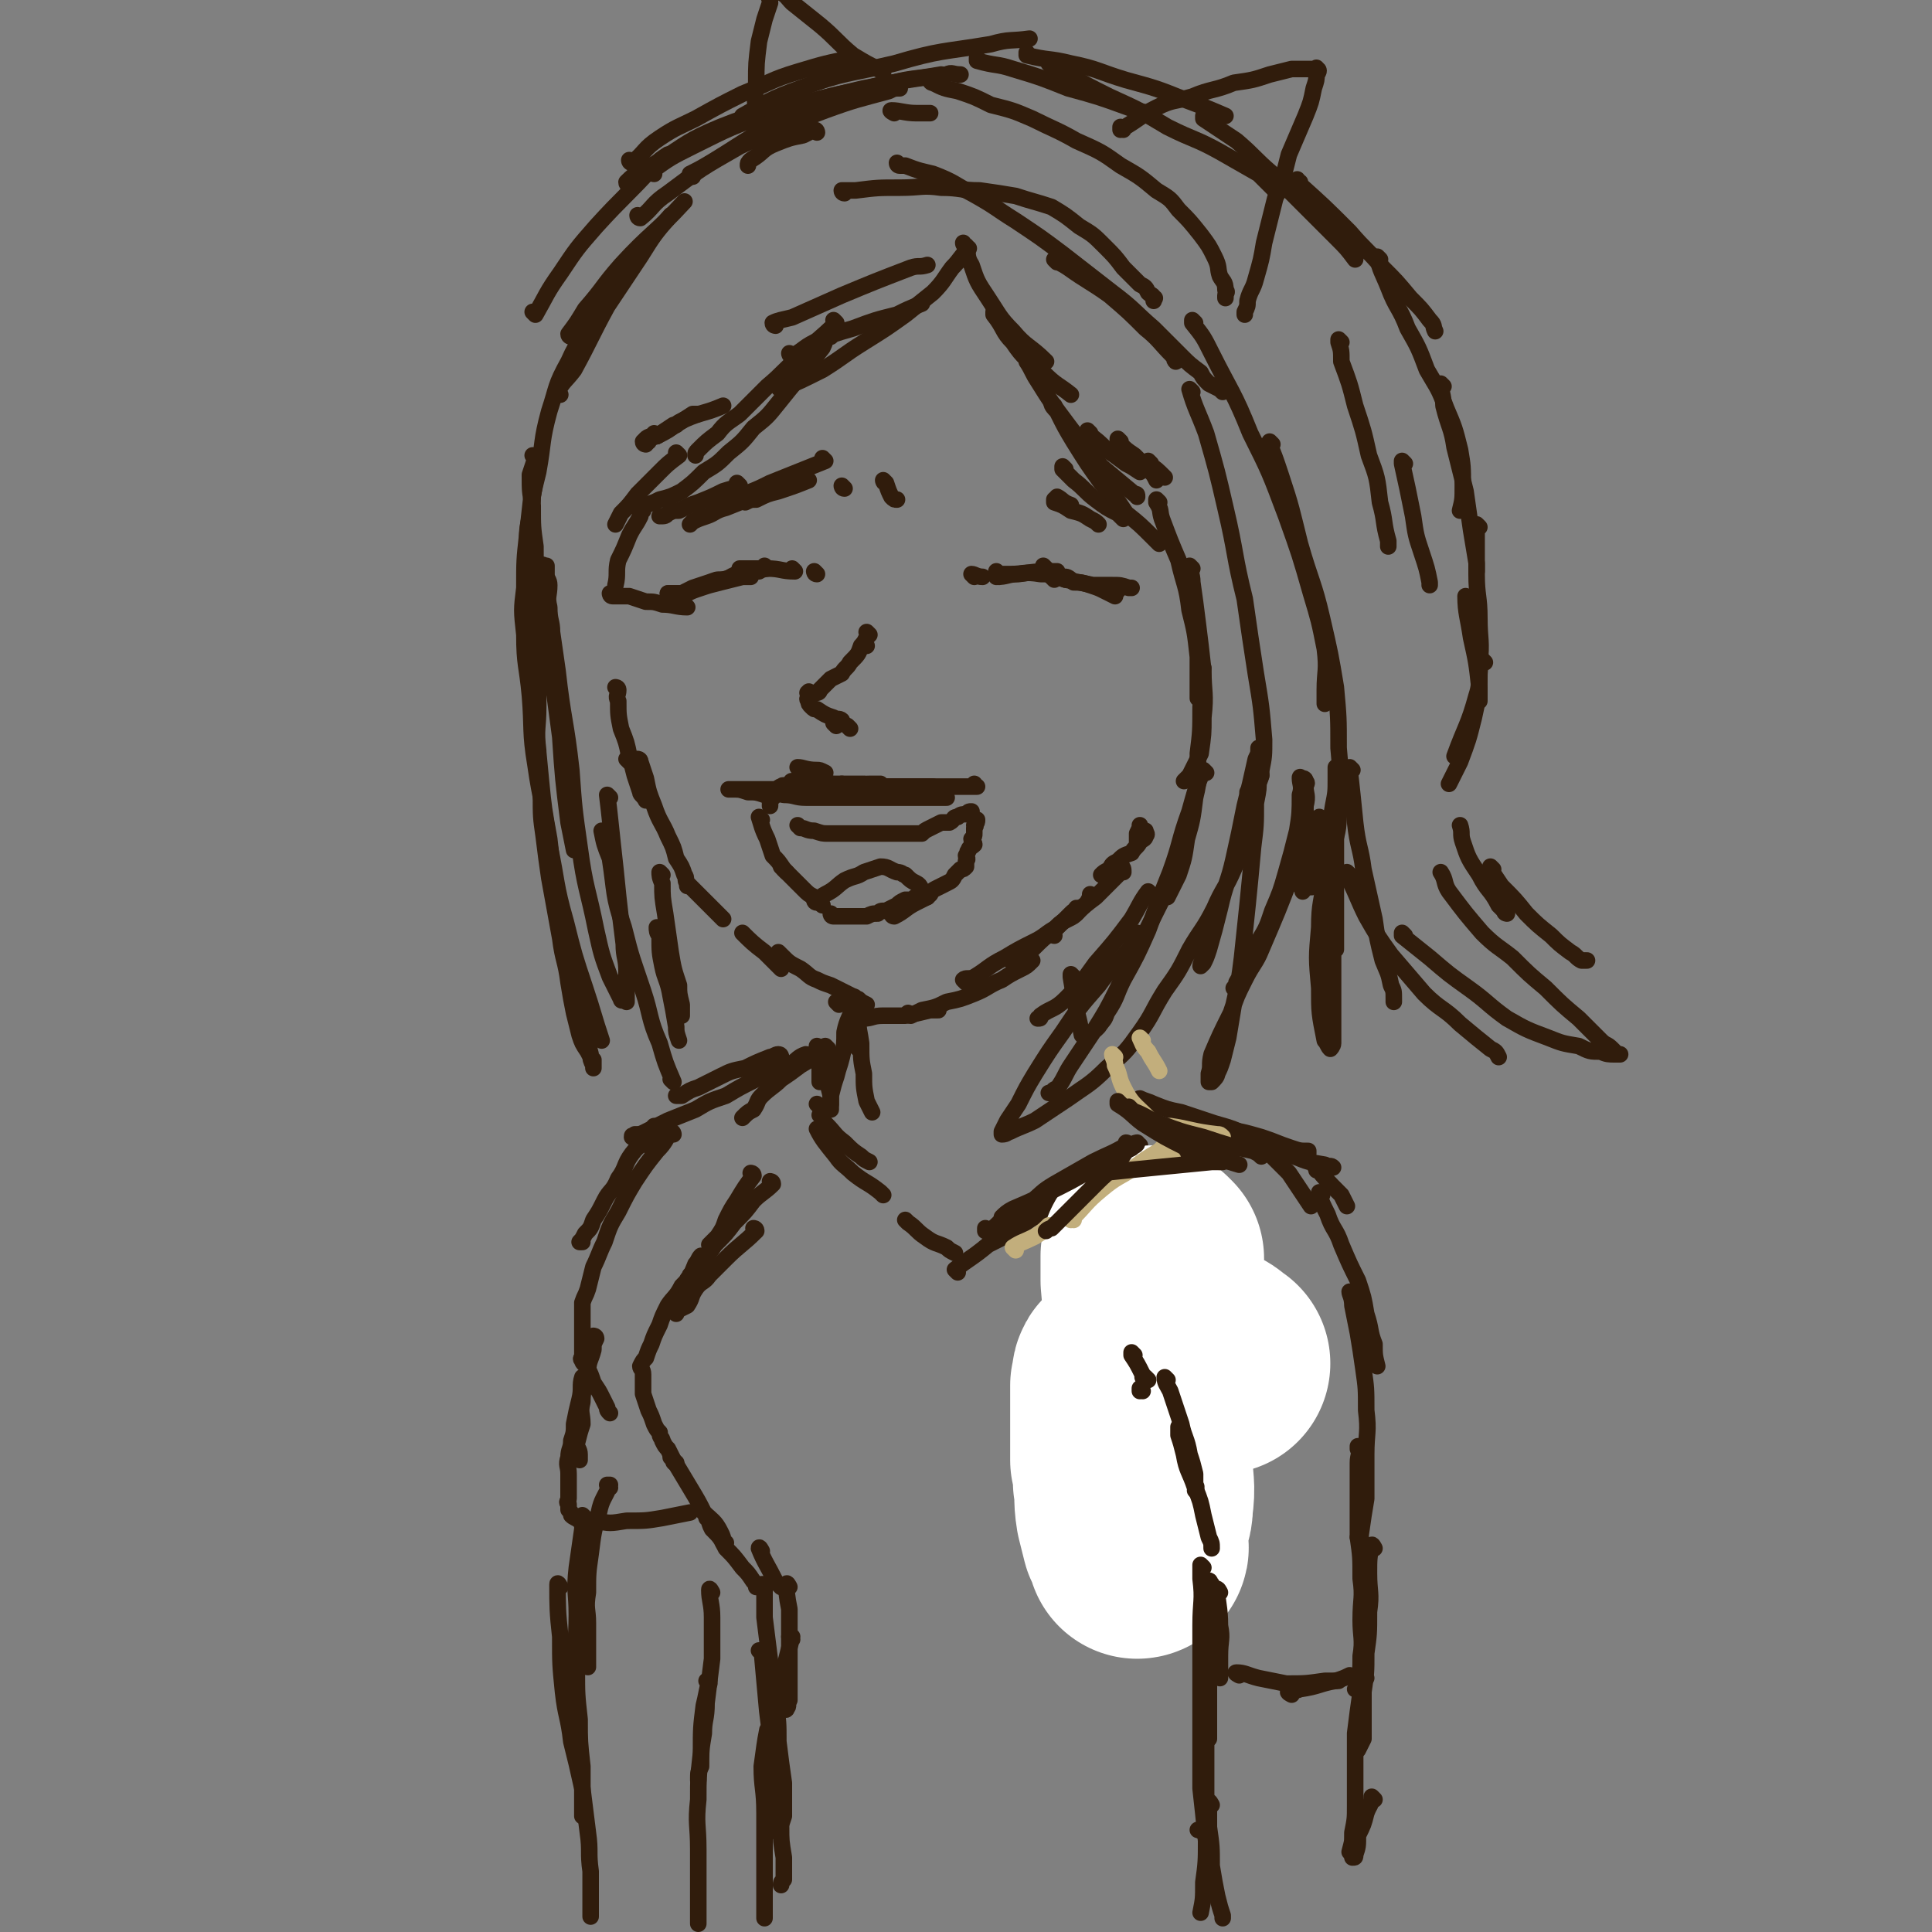
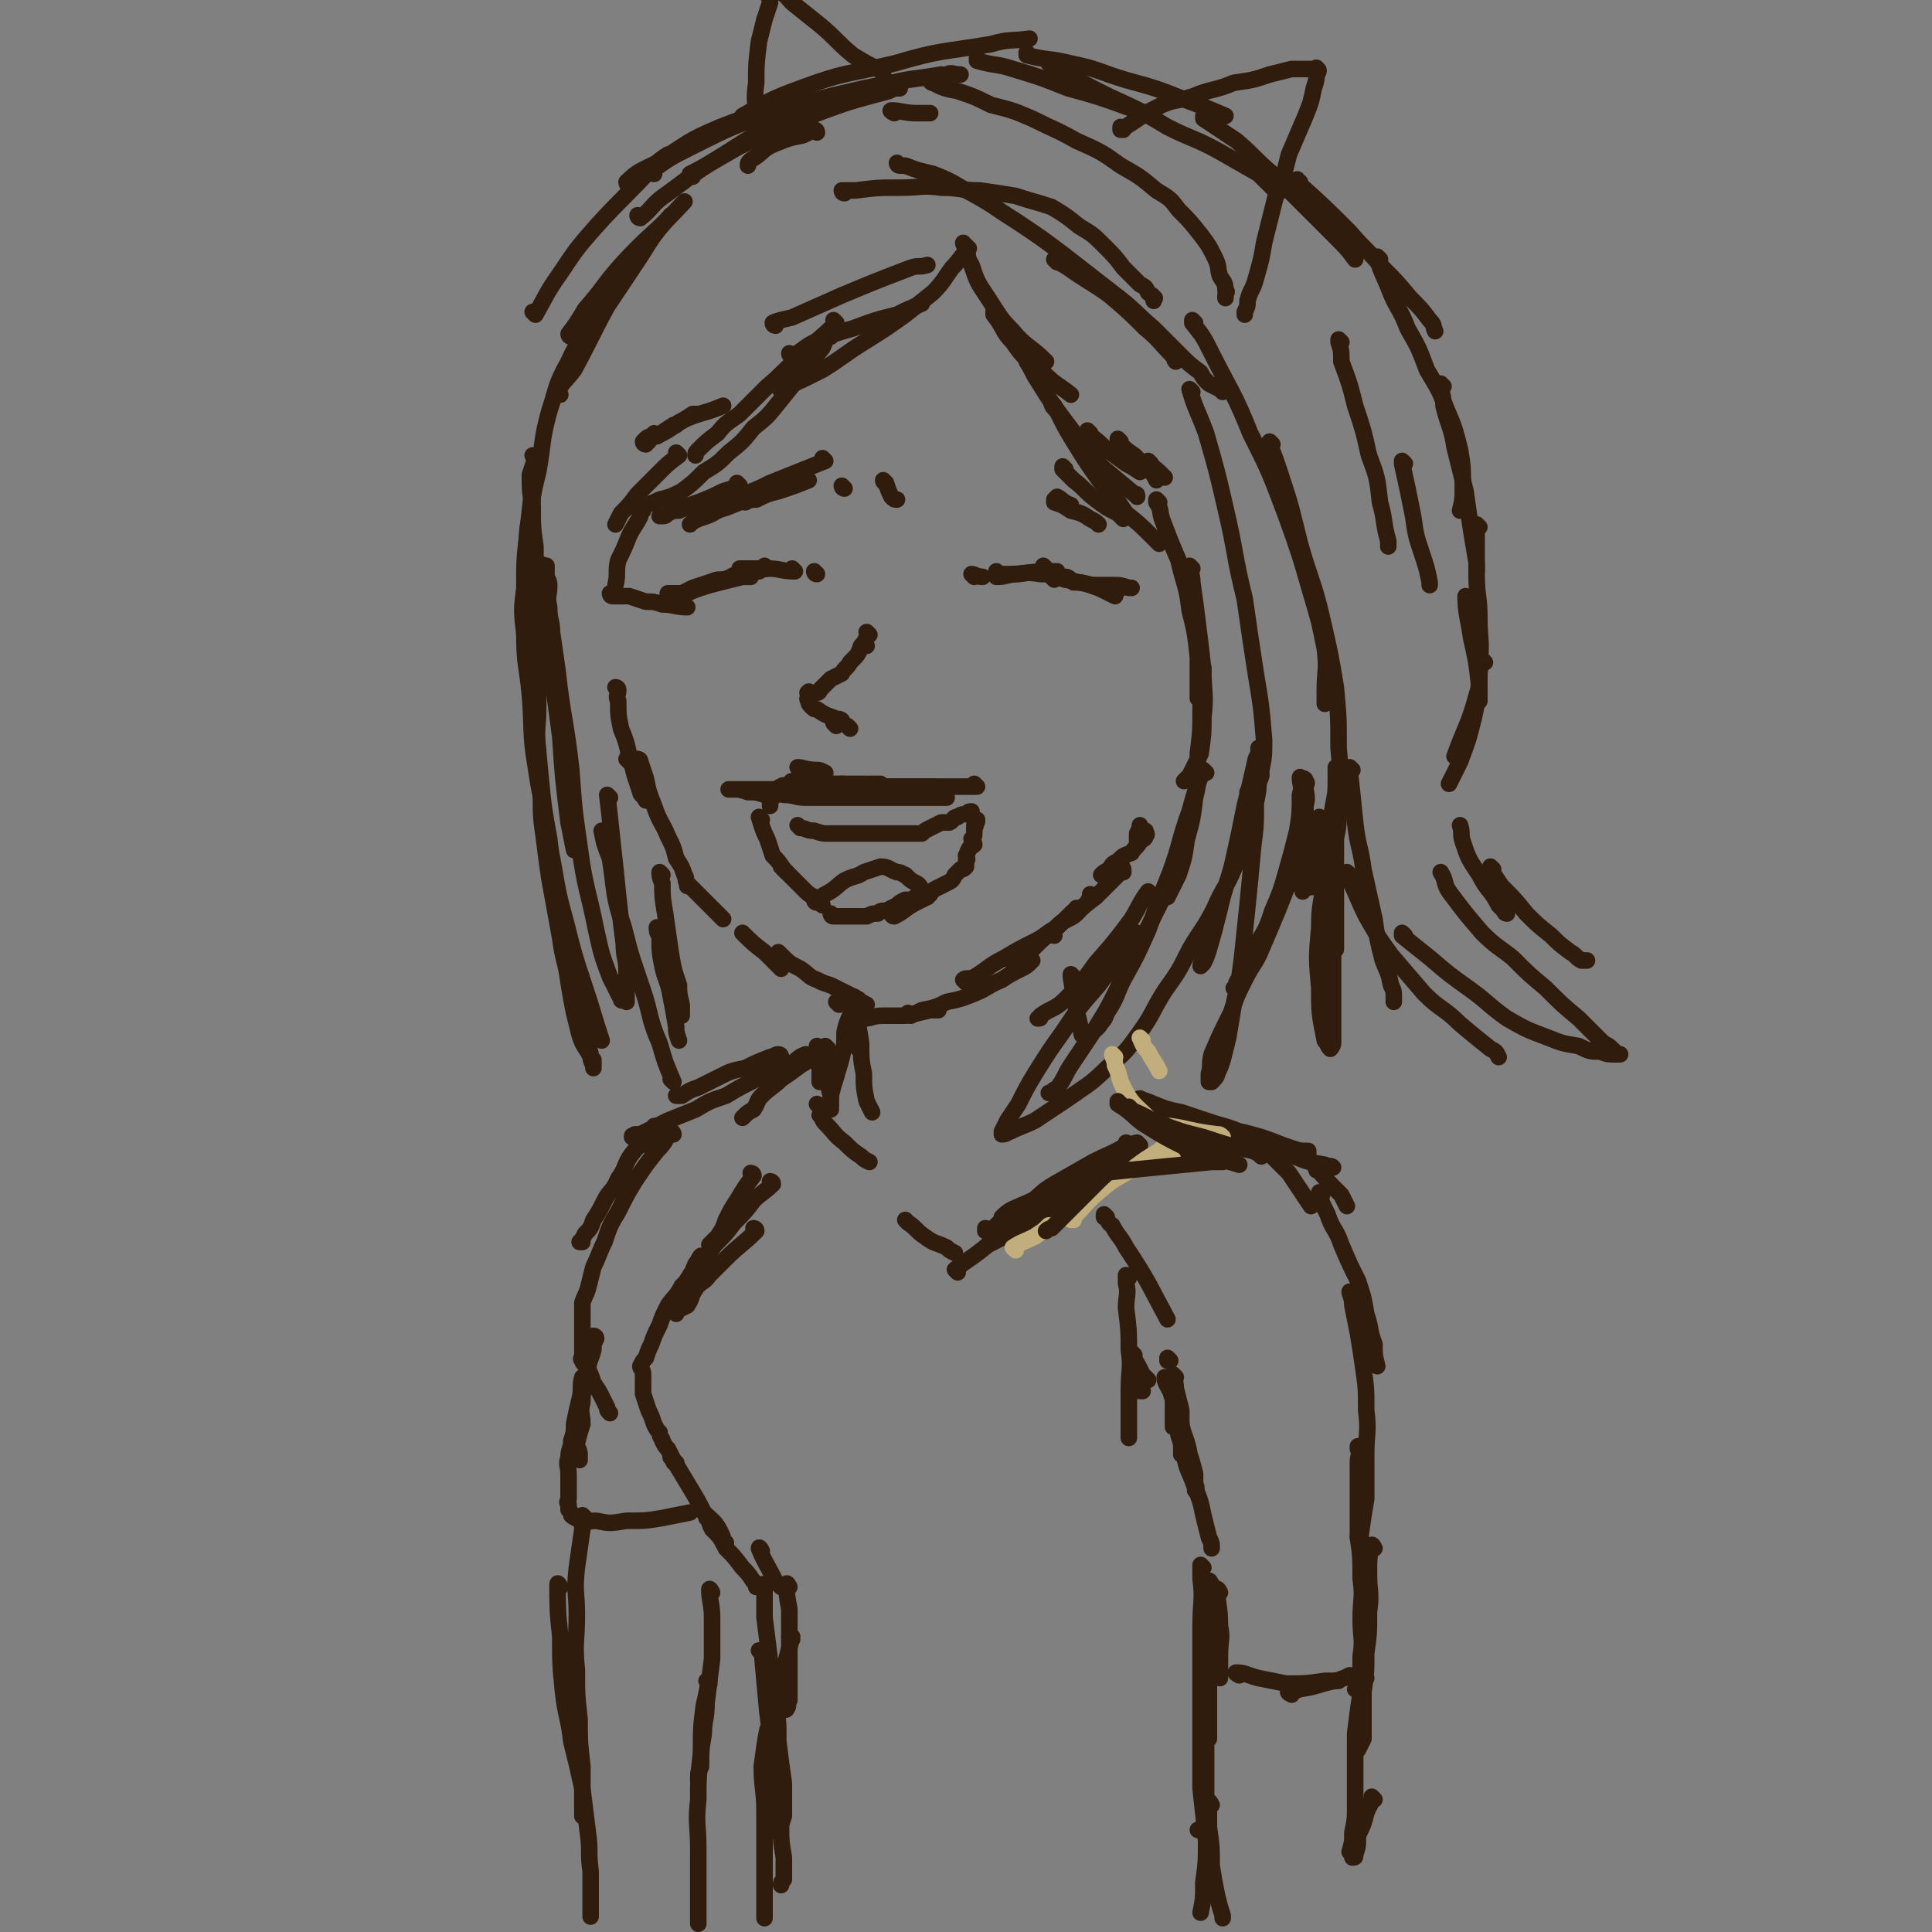
<svg xmlns="http://www.w3.org/2000/svg" viewBox="0 0 700 700" version="1.1">
  <rect x="0" y="0" width="700" height="700" fill="#808080" stroke="none" />
  <g fill="none" stroke="rgb(48,28,12)" stroke-width="6" stroke-linecap="round" stroke-linejoin="round">
    <path d="M353,209c0,0 -1,-1 -1,-1 1,0 2,1 4,1 " />
    <path d="M362,208c0,0 -1,-1 -1,-1 0,0 0,1 0,1 0,0 0,0 0,0 3,0 3,0 5,0 5,0 5,-1 11,0 3,0 3,0 6,1 " />
    <path d="M362,209c0,0 -1,-1 -1,-1 0,0 0,1 0,1 4,0 4,-1 8,-1 7,-1 7,-1 14,-1 " />
    <path d="M379,206c0,0 -1,-1 -1,-1 0,0 0,1 0,1 0,0 0,0 0,0 2,1 2,1 4,2 " />
    <path d="M382,210c0,0 -1,-1 -1,-1 1,0 2,0 5,1 5,1 5,1 10,2 4,0 4,0 7,0 3,0 3,0 6,1 1,0 1,0 1,0 " />
    <path d="M387,210c0,0 -1,-1 -1,-1 0,0 0,1 0,1 0,0 0,0 0,0 1,0 0,-1 0,-1 1,0 2,1 3,2 3,0 3,0 6,1 3,1 3,1 5,2 2,1 2,1 4,2 " />
    <path d="M296,208c0,0 -1,-1 -1,-1 0,0 0,1 1,1 " />
    <path d="M288,207c0,0 -1,-1 -1,-1 0,0 1,1 1,1 -5,0 -5,-1 -10,-1 -3,0 -3,0 -6,0 -2,0 -2,0 -3,0 -1,0 -1,0 -1,0 " />
    <path d="M278,206c0,0 -1,-1 -1,-1 0,0 1,1 1,1 -5,1 -6,1 -11,2 -3,1 -3,2 -5,2 -2,1 -2,1 -4,1 0,0 0,0 0,0 " />
    <path d="M272,209c0,0 -1,-1 -1,-1 0,0 1,1 1,1 -1,0 -2,0 -3,0 -4,1 -4,1 -8,2 -4,1 -4,1 -7,2 -3,1 -3,1 -5,2 -2,0 -2,0 -3,0 -1,0 -1,0 -2,0 -1,0 -1,0 -2,0 " />
    <path d="M275,207c0,0 -1,-1 -1,-1 0,0 0,1 1,1 0,0 0,0 0,0 -3,0 -3,0 -6,1 -3,1 -3,1 -7,2 -3,0 -2,0 -5,1 -3,1 -3,1 -6,2 -2,1 -2,1 -4,2 -1,0 -1,0 -2,0 -1,0 -1,0 -2,0 -1,0 -1,0 -1,0 " />
    <path d="M249,220c0,0 -1,-1 -1,-1 0,0 1,1 1,1 -4,0 -5,-1 -9,-1 -3,-1 -3,-1 -6,-1 -3,-1 -3,-1 -6,-2 -2,0 -2,0 -4,0 -1,0 -1,0 -2,0 -1,0 -1,-1 -1,-1 " />
    <path d="M402,214c0,0 -1,-1 -1,-1 0,0 0,0 0,1 0,0 0,0 0,0 2,0 2,0 4,0 " />
    <path d="M314,234c0,0 -1,-1 -1,-1 0,0 0,0 1,1 " />
    <path d="M315,230c0,0 -1,-1 -1,-1 0,0 0,0 1,1 0,0 0,0 0,0 -2,2 -1,2 -3,4 -1,3 -1,3 -4,6 -1,2 -2,2 -3,4 -2,1 -2,1 -4,2 -1,1 -1,1 -2,2 -1,1 -1,1 -2,2 0,1 -1,1 -1,1 -1,0 -1,0 -2,0 -1,0 -1,-1 -1,0 -1,0 0,0 0,1 0,1 -1,1 0,2 0,1 0,1 1,2 1,1 1,1 2,1 3,2 3,2 6,3 1,1 2,0 3,1 " />
    <path d="M303,263c0,0 -1,-1 -1,-1 0,0 0,0 1,1 0,0 0,0 0,0 0,0 -1,-1 -1,-1 " />
    <path d="M308,264c0,0 -1,-1 -1,-1 0,0 0,0 1,1 " />
    <path d="M290,279c0,0 -1,-1 -1,-1 2,0 3,1 7,1 1,0 1,0 3,1 " />
    <path d="M287,286c0,0 -1,-1 -1,-1 4,0 5,1 9,1 6,0 6,-1 11,-1 6,-1 6,-1 13,-1 " />
    <path d="M288,284c0,0 -2,-1 -1,-1 7,0 8,0 15,1 5,0 5,0 10,0 3,0 3,1 7,1 4,0 4,0 8,0 4,0 4,0 7,0 2,0 2,0 4,0 " />
    <path d="M298,285c0,0 -1,-1 -1,-1 1,0 2,1 4,1 4,0 4,0 8,0 5,0 5,0 10,0 5,0 5,0 9,0 4,0 4,0 8,0 4,0 4,0 7,0 2,0 2,0 4,0 2,0 2,0 3,0 1,0 1,0 2,0 1,0 1,0 2,0 0,0 0,0 -1,0 0,0 0,0 0,0 1,0 0,-1 0,-1 0,0 1,1 0,1 0,0 0,0 -1,0 0,0 0,0 -1,0 -2,0 -2,0 -3,0 -2,0 -2,0 -5,0 -3,0 -3,0 -5,0 -3,0 -3,0 -6,0 -2,0 -2,0 -5,0 -2,0 -2,0 -5,0 -3,0 -3,0 -5,0 -3,0 -3,0 -6,0 -1,0 -1,0 -3,0 -2,0 -2,0 -4,0 -2,0 -2,0 -4,0 -2,0 -2,0 -4,0 -2,0 -2,0 -3,0 -2,0 -2,0 -4,0 -2,0 -2,0 -3,0 -2,0 -2,-1 -3,0 -1,0 -1,1 -1,2 -1,1 -1,1 -2,2 -1,1 -1,1 -1,3 " />
    <path d="M276,297c0,0 -1,-1 -1,-1 0,0 0,0 1,1 0,0 0,0 0,0 0,0 -1,-1 -1,-1 1,3 1,4 3,8 1,3 1,3 2,6 2,2 2,2 4,5 0,0 0,0 1,1 " />
    <path d="M284,315c0,0 -1,-1 -1,-1 0,0 0,0 1,1 3,3 3,3 7,7 2,2 2,2 4,3 1,1 1,1 2,2 0,0 0,0 1,1 " />
    <path d="M302,332c0,0 -1,-1 -1,-1 0,0 0,1 1,1 4,0 4,0 8,0 2,0 2,0 4,0 2,-1 2,-1 4,-1 1,-1 1,-1 3,-1 2,-1 2,-1 4,-2 1,-1 1,-1 3,-2 1,0 1,0 3,0 1,-1 0,-1 1,-1 1,0 1,0 2,0 1,0 1,0 2,0 " />
    <path d="M324,332c0,0 -1,-1 -1,-1 0,0 0,1 1,1 4,-2 4,-3 8,-5 2,-1 2,-1 4,-2 2,-2 1,-2 3,-3 2,-1 2,-1 4,-2 2,-1 2,-1 3,-3 1,-1 1,-1 2,-2 1,0 1,0 2,-1 0,-1 0,-1 0,-2 1,-1 0,-1 0,-2 1,-1 0,-1 1,-2 0,-1 1,-1 2,-2 0,-1 -1,-1 -1,-2 1,-1 1,-1 1,-2 0,-1 0,-1 0,-2 1,-1 0,-1 0,-1 1,-1 1,-1 1,-2 " />
    <path d="M306,285c0,0 -1,-1 -1,-1 0,0 1,1 1,1 -5,0 -6,0 -12,1 -3,0 -3,0 -6,0 -4,0 -4,0 -7,0 -2,0 -2,0 -4,0 -2,0 -2,0 -3,0 -1,0 -1,0 -2,0 0,0 0,0 -1,0 -1,0 -1,0 -2,0 -1,0 -1,0 -2,0 -1,0 -1,0 -2,0 0,0 -1,0 -1,0 0,0 0,0 1,0 0,0 0,0 1,0 2,0 2,0 5,1 3,0 3,0 6,1 3,0 3,-1 7,0 4,0 4,1 8,1 4,0 4,0 7,0 4,0 4,0 7,0 3,0 3,0 6,0 4,0 4,0 7,0 4,0 4,0 7,0 4,0 4,0 8,0 3,0 3,0 7,0 1,0 1,0 2,0 " />
    <path d="M290,300c0,0 -1,-1 -1,-1 0,0 0,0 1,1 0,0 0,0 0,0 2,0 2,1 5,1 3,1 3,1 5,1 3,0 3,0 5,0 1,0 1,0 3,0 2,0 2,0 4,0 2,0 2,0 3,0 2,0 2,0 3,0 2,0 2,0 3,0 2,0 2,0 4,0 2,0 2,0 3,0 2,0 2,0 3,0 1,0 1,0 3,0 1,-1 1,-1 3,-2 2,-1 2,-1 4,-2 1,0 2,0 3,0 2,-1 1,-2 3,-2 1,-1 2,-1 3,-1 1,-1 1,-1 2,-1 " />
    <path d="M296,327c0,0 -1,-1 -1,-1 0,0 0,1 1,1 1,-1 1,-2 3,-3 4,-2 4,-3 7,-5 4,-2 4,-1 7,-3 3,-1 3,-1 6,-2 3,0 3,1 6,2 2,0 2,1 3,1 2,2 2,2 4,3 2,1 1,2 3,3 1,1 1,1 2,1 " />
    <path d="M228,276c0,0 -1,-1 -1,-1 0,0 0,0 1,1 " />
    <path d="M224,250c0,0 -1,-1 -1,-1 0,0 1,0 1,1 0,2 -1,2 0,4 0,5 0,5 1,10 2,5 2,5 3,10 1,3 1,3 2,7 1,3 1,3 2,6 0,1 1,1 2,3 0,0 0,0 0,0 " />
    <path d="M232,276c0,0 -1,-1 -1,-1 0,0 1,0 1,1 1,3 1,3 2,6 1,5 1,5 3,10 2,6 3,6 5,11 2,4 2,4 3,8 2,3 2,3 3,6 1,1 0,2 1,3 0,0 0,0 0,1 " />
    <path d="M250,321c0,0 -1,-1 -1,-1 0,0 0,0 1,1 4,4 4,4 8,8 2,2 2,2 3,3 1,1 1,1 1,1 " />
    <path d="M270,339c0,0 -1,-1 -1,-1 0,0 0,0 1,1 0,0 0,0 0,0 0,0 -1,-1 -1,-1 3,3 4,4 8,7 3,3 3,3 5,5 0,0 0,0 1,1 " />
    <path d="M304,364c0,0 -1,-1 -1,-1 0,0 0,0 1,1 " />
    <path d="M283,346c0,0 -1,-1 -1,-1 0,0 0,0 1,1 0,0 0,0 0,0 3,3 3,3 7,5 3,2 3,3 6,4 2,1 2,1 5,2 2,1 2,1 4,2 2,1 2,1 4,2 1,0 1,1 2,1 1,1 1,1 3,2 " />
    <path d="M313,369c0,0 -1,-1 -1,-1 0,0 0,1 1,1 3,0 3,-1 7,-1 4,0 4,0 8,0 5,-1 5,-1 9,-2 1,0 1,0 3,0 " />
    <path d="M330,368c0,0 -1,-1 -1,-1 0,0 0,1 1,1 2,-1 2,-1 4,-2 5,-1 5,-1 9,-3 5,-1 5,-1 10,-3 5,-2 5,-3 10,-5 3,-2 3,-2 7,-4 2,-1 2,-1 4,-3 0,0 0,0 0,0 " />
    <path d="M350,356c0,0 -1,-1 -1,-1 1,-1 2,0 4,-1 5,-3 5,-4 11,-7 5,-3 5,-3 11,-6 4,-2 4,-3 8,-5 2,-2 2,-2 4,-3 2,-1 2,-1 3,-2 1,-1 0,-1 0,-2 0,0 0,0 0,1 " />
    <path d="M368,349c0,0 -1,-1 -1,-1 0,0 0,1 0,1 4,-2 4,-3 7,-5 4,-4 4,-4 8,-7 3,-3 3,-3 6,-6 2,-2 2,-1 5,-3 1,-1 1,-1 2,-3 0,0 0,-1 0,-1 " />
    <path d="M382,339c0,0 -1,0 -1,-1 3,-4 4,-4 9,-7 3,-3 3,-3 7,-6 2,-2 2,-2 5,-5 1,-1 1,-1 3,-3 1,-1 1,-1 2,-1 0,-1 0,-2 -1,-2 0,0 0,1 0,1 -1,0 -1,0 -2,0 -1,1 -1,1 -2,2 0,0 -1,0 -2,0 0,0 -1,0 -1,0 0,0 0,0 0,0 0,0 0,0 0,0 1,-1 1,-1 3,-2 1,-2 1,-2 3,-3 2,-2 2,-2 5,-3 1,-2 2,-2 3,-4 1,-1 1,-1 2,-2 0,-1 0,-1 0,-2 0,0 0,0 0,0 0,0 0,0 0,0 0,1 1,1 0,2 0,1 -1,1 -2,2 0,0 0,0 -1,0 0,0 0,0 0,0 0,-2 0,-2 0,-3 1,-2 1,-2 1,-3 " />
    <path d="M238,158c0,0 -1,-1 -1,-1 0,0 0,1 1,1 0,0 0,0 0,0 0,0 -1,-1 -1,-1 0,0 0,1 1,1 0,0 0,0 0,0 3,-2 3,-2 6,-4 1,0 1,0 1,0 " />
    <path d="M234,161c0,0 -1,0 -1,-1 1,-1 2,-1 5,-2 4,-2 4,-2 8,-5 2,-1 2,-1 5,-3 1,0 1,0 2,0 " />
    <path d="M235,160c0,0 -1,0 -1,-1 1,-1 2,-1 4,-1 5,-3 5,-3 10,-6 7,-3 7,-2 14,-5 " />
    <path d="M395,157c0,0 -1,-1 -1,-1 0,0 0,1 0,1 4,3 4,3 7,6 3,2 3,2 7,5 2,1 2,1 5,3 " />
    <path d="M406,160c0,0 -1,-1 -1,-1 0,0 0,1 0,1 3,3 3,3 6,5 3,3 3,3 6,6 1,1 1,1 2,3 " />
    <path d="M417,168c0,0 -1,-1 -1,-1 0,0 0,1 0,1 3,2 3,2 6,5 " />
    <path d="M303,117c0,0 -1,-1 -1,-1 0,0 1,1 1,1 -6,6 -7,6 -13,12 -6,5 -6,6 -12,11 -5,5 -5,5 -10,10 -4,3 -5,3 -8,7 -4,3 -4,3 -7,6 -1,1 -1,1 -1,2 " />
    <path d="M301,122c0,0 -1,-1 -1,-1 -1,2 -1,3 -2,5 -4,5 -4,5 -7,9 -5,6 -5,6 -9,11 -4,5 -4,5 -9,9 -4,5 -4,5 -9,9 -4,4 -4,4 -9,7 -4,4 -4,4 -8,7 -4,2 -4,2 -8,3 -2,1 -2,1 -5,2 " />
    <path d="M268,176c0,0 -1,-1 -1,-1 0,0 1,1 1,1 -2,1 -3,1 -6,2 -4,2 -4,2 -9,4 -3,1 -3,1 -7,3 -2,0 -2,0 -4,1 -1,1 -1,1 -3,1 " />
    <path d="M273,180c0,0 -1,-1 -1,-1 0,0 1,1 1,1 -5,2 -5,2 -10,4 -4,1 -4,2 -7,3 -3,1 -3,1 -5,2 -1,1 -1,1 -1,1 " />
    <path d="M383,182c0,0 -1,-1 -1,-1 0,0 0,1 0,1 3,1 3,1 6,3 4,1 4,1 7,3 2,1 2,1 3,2 " />
    <path d="M386,170c0,0 -1,-1 -1,-1 0,0 0,1 0,1 0,0 0,0 0,0 2,2 2,2 4,4 4,3 4,4 8,7 4,3 4,3 8,5 1,1 1,1 2,2 " />
    <path d="M299,167c0,0 -1,-1 -1,-1 0,0 0,1 1,1 0,0 0,0 0,0 -5,2 -5,2 -10,4 -5,2 -5,2 -10,4 -4,2 -4,2 -9,4 -3,1 -3,1 -6,2 -2,1 -2,1 -5,2 " />
    <path d="M293,174c0,0 -1,-1 -1,-1 0,0 0,1 1,1 0,0 0,0 0,0 -5,2 -5,2 -11,4 -4,1 -4,1 -8,3 -2,0 -2,0 -4,1 " />
    <path d="M384,181c0,0 -1,-1 -1,-1 2,1 2,2 5,3 " />
    <path d="M321,175c0,0 -1,-1 -1,-1 0,0 0,1 1,1 0,0 0,0 0,0 1,3 1,3 2,5 1,1 1,1 2,1 " />
    <path d="M306,177c0,0 -1,-1 -1,-1 0,0 0,1 1,1 0,0 0,0 0,0 " />
    <path d="M373,131c0,0 -1,-1 -1,-1 0,0 0,1 0,1 0,0 0,0 0,0 2,3 2,4 4,7 5,8 5,8 11,16 6,8 6,8 12,15 6,5 6,5 12,10 1,0 1,0 1,1 " />
    <path d="M382,147c0,0 -1,-1 -1,-1 0,1 1,2 2,3 3,6 3,6 6,11 5,8 5,8 10,15 5,5 5,5 9,11 5,4 5,4 10,9 1,1 1,1 2,2 " />
    <path d="M420,182c0,0 -1,-1 -1,-1 0,0 0,0 0,1 2,3 1,3 2,6 3,8 3,8 6,15 2,9 3,9 4,18 2,8 2,8 3,17 0,7 0,7 0,15 " />
    <path d="M432,206c0,0 -1,-1 -1,-1 0,2 1,3 1,6 1,7 1,7 2,15 1,8 1,8 2,17 0,8 1,8 0,17 0,6 0,6 -1,13 -2,4 -2,4 -4,8 -1,1 -1,1 -2,2 " />
    <path d="M436,242c0,0 -1,-1 -1,-1 0,7 1,8 0,15 0,9 0,9 -1,17 0,8 1,8 -1,16 -1,8 -1,8 -3,15 -1,7 -1,7 -3,13 -2,4 -2,4 -4,8 " />
    <path d="M437,280c0,0 -1,-1 -1,-1 -3,7 -3,8 -5,15 -4,11 -3,11 -7,22 -4,10 -4,10 -8,21 -4,9 -4,9 -9,18 -3,6 -2,6 -6,12 -1,3 -1,2 -3,5 0,0 0,0 -1,1 " />
    <path d="M417,324c0,0 -1,-1 -1,-1 -3,4 -3,5 -6,10 -6,8 -6,8 -13,16 -5,7 -5,7 -11,13 -4,4 -5,3 -9,6 0,1 0,1 -1,1 " />
    <path d="M246,165c0,0 -1,-1 -1,-1 0,0 0,1 1,1 0,0 0,0 0,0 -4,3 -4,3 -7,6 -4,4 -4,4 -8,8 -3,4 -3,4 -6,7 -1,2 -1,2 -2,4 " />
    <path d="M233,185c0,0 -1,-1 -1,-1 0,1 0,2 0,3 -2,4 -2,3 -4,7 -2,5 -2,5 -4,9 -1,4 0,5 -1,9 " />
    <path d="M240,317c0,0 -1,-1 -1,-1 0,1 0,2 1,4 0,5 0,5 1,11 1,7 1,7 2,14 1,6 1,6 3,12 0,3 0,3 1,7 0,1 0,1 0,3 0,0 0,0 0,1 " />
    <path d="M239,337c0,0 -1,-1 -1,-1 0,1 0,2 1,3 0,6 0,6 1,11 1,5 2,5 3,11 1,5 1,5 2,11 0,2 0,2 1,5 " />
    <path d="M244,392c0,0 -1,-1 -1,-1 0,0 0,0 1,1 0,0 0,0 0,0 -3,-7 -3,-7 -5,-14 -4,-9 -3,-10 -6,-19 -4,-12 -4,-11 -7,-23 -4,-12 -3,-12 -5,-25 -2,-5 -2,-5 -3,-10 " />
    <path d="M221,289c0,0 -1,-1 -1,-1 1,8 1,9 2,18 1,9 1,9 2,19 1,9 1,9 2,17 0,5 1,5 1,10 0,3 0,3 0,6 0,2 0,2 0,3 0,1 0,1 0,2 0,0 0,0 0,0 -1,-1 -2,0 -2,-1 -2,-4 -2,-4 -4,-8 -3,-8 -3,-8 -5,-17 -3,-15 -4,-15 -6,-30 -2,-14 -2,-14 -3,-28 -2,-18 -3,-18 -5,-36 -1,-7 -1,-7 -2,-14 0,-4 -1,-4 -1,-9 -1,-4 0,-4 0,-8 0,-2 -1,-2 -1,-4 0,-2 0,-2 0,-3 -1,0 -2,-1 -2,0 -1,3 0,5 1,9 1,12 1,12 2,23 2,15 2,15 4,30 1,15 1,15 3,31 1,5 1,5 2,10 " />
    <path d="M218,377c0,0 -1,-1 -1,-1 0,0 1,1 1,1 -3,-9 -3,-10 -6,-19 -4,-12 -4,-12 -7,-24 -4,-14 -3,-14 -6,-28 -2,-15 -3,-15 -5,-29 -2,-12 -1,-13 -2,-25 -1,-11 -2,-11 -2,-22 -1,-9 -1,-9 0,-17 0,-10 0,-10 1,-19 1,-9 1,-9 2,-18 0,-4 0,-4 1,-8 " />
    <path d="M194,166c0,0 -1,-1 -1,-1 0,0 1,0 1,1 -1,3 -1,3 -2,6 0,6 0,6 1,11 0,8 0,8 1,15 0,8 0,8 1,16 0,10 0,10 0,19 0,12 0,12 0,23 0,8 -1,8 0,16 0,8 0,8 1,16 0,8 0,8 1,15 1,8 1,8 2,15 2,11 2,11 4,22 1,8 2,8 3,16 1,6 1,6 2,11 1,4 1,4 2,8 1,3 1,3 3,6 1,2 1,2 2,3 0,1 0,1 0,2 0,1 0,1 0,1 0,0 0,-1 0,-1 -1,-2 -1,-2 -1,-4 -2,-8 -2,-8 -4,-15 -2,-11 -2,-11 -4,-21 -2,-12 -2,-12 -4,-23 -2,-10 -2,-10 -3,-19 -2,-11 -2,-11 -3,-21 -1,-10 -1,-11 -2,-21 -1,-12 -1,-12 -2,-24 0,-10 0,-10 0,-21 0,-10 -1,-10 0,-20 0,-9 1,-9 1,-17 1,-6 1,-6 2,-12 " />
    <path d="M192,198c0,0 -1,0 -1,-1 0,-5 0,-5 1,-10 1,-8 1,-8 3,-16 2,-11 1,-11 4,-22 3,-9 2,-9 7,-18 4,-9 5,-8 10,-16 1,-1 1,-1 2,-2 " />
    <path d="M203,143c0,0 -1,0 -1,-1 2,-4 3,-4 6,-8 6,-11 6,-12 12,-23 6,-9 6,-9 12,-18 5,-8 5,-8 11,-15 " />
    <path d="M207,122c0,0 -1,0 -1,-1 3,-4 3,-4 6,-9 7,-8 6,-8 13,-16 11,-12 12,-11 23,-23 " />
    <path d="M194,114c0,0 -1,-1 -1,-1 0,0 1,1 1,1 4,-7 4,-8 9,-15 6,-9 6,-9 13,-17 10,-11 11,-11 21,-22 2,-2 2,-2 5,-4 " />
    <path d="M232,79c0,0 -1,0 -1,-1 0,0 0,1 1,1 0,0 0,0 0,0 5,-4 4,-5 10,-9 12,-9 12,-9 26,-17 15,-7 15,-7 31,-13 11,-4 12,-4 23,-7 2,-1 2,-1 4,-1 " />
    <path d="M251,64c0,0 -1,0 -1,-1 4,-2 4,-2 9,-5 13,-8 13,-9 27,-15 16,-7 17,-6 34,-12 10,-3 10,-2 21,-4 " />
    <path d="M228,67c0,0 -1,0 -1,-1 4,-4 5,-4 11,-7 11,-7 11,-8 23,-13 15,-6 16,-5 32,-9 14,-4 14,-3 29,-7 1,0 1,0 3,0 " />
    <path d="M237,63c0,0 -1,0 -1,-1 7,-5 7,-5 15,-9 14,-7 14,-7 28,-12 17,-5 17,-5 34,-9 15,-3 15,-3 30,-5 2,-1 2,0 5,0 " />
-     <path d="M229,59c0,0 -1,0 -1,-1 0,0 0,1 1,1 5,-4 4,-5 10,-9 6,-4 7,-4 13,-7 9,-5 9,-5 17,-9 10,-4 10,-5 20,-8 10,-3 10,-3 20,-5 " />
    <path d="M270,43c0,0 -1,0 -1,-1 9,-5 10,-6 21,-10 16,-6 17,-5 34,-9 17,-5 17,-4 35,-7 7,-2 7,-1 14,-2 " />
    <path d="M324,41c0,0 -2,-1 -1,-1 3,0 5,1 9,1 2,0 2,0 5,0 " />
    <path d="M281,118c0,0 -1,0 -1,-1 2,-1 3,-1 7,-2 9,-4 9,-4 18,-8 12,-5 12,-5 25,-10 3,-1 3,0 6,-1 " />
    <path d="M287,129c0,0 -1,-1 -1,-1 0,0 0,1 1,1 0,0 0,0 0,0 4,-2 4,-3 8,-5 7,-3 7,-3 14,-5 8,-3 8,-3 16,-5 4,-2 4,-2 9,-4 " />
    <path d="M283,141c0,0 -1,-1 -1,-1 0,0 0,1 1,1 7,-3 7,-3 15,-7 8,-5 7,-5 15,-10 8,-5 8,-5 15,-10 5,-4 5,-4 10,-8 4,-4 4,-5 7,-9 3,-3 3,-4 6,-7 " />
    <path d="M350,89c0,0 -1,0 -1,-1 0,0 0,1 1,1 1,3 0,4 2,7 2,6 2,6 6,12 4,6 4,7 9,12 5,6 6,5 12,11 " />
    <path d="M361,114c0,0 -1,-1 -1,-1 0,0 0,1 0,1 4,5 3,6 7,10 4,6 5,6 11,11 5,5 5,4 10,8 " />
    <path d="M355,22c0,0 -1,0 -1,-1 0,0 0,1 0,1 7,2 7,1 13,3 10,3 10,3 20,7 11,3 11,3 22,7 5,2 5,1 9,3 " />
    <path d="M373,20c0,0 -1,0 -1,-1 0,0 0,1 0,1 8,2 8,1 16,3 10,2 10,3 20,6 11,3 11,3 21,7 8,3 8,3 15,6 " />
    <path d="M381,24c0,0 -1,-1 -1,-1 2,1 2,2 5,3 9,5 9,5 17,9 11,5 11,5 21,11 10,5 10,4 19,9 7,4 7,4 14,8 3,3 3,3 6,6 1,0 1,0 1,1 " />
    <path d="M437,43c0,0 -1,0 -1,-1 0,0 0,1 0,1 6,4 6,4 12,8 7,6 6,6 13,12 6,6 6,6 13,13 5,5 5,5 10,10 4,4 4,4 7,8 " />
    <path d="M471,66c0,0 -1,0 -1,-1 0,0 0,1 0,1 10,9 10,9 19,18 6,7 6,6 12,13 5,5 5,5 10,11 4,4 4,4 7,8 2,2 1,2 2,4 " />
    <path d="M500,94c0,0 -1,-1 -1,-1 1,5 2,6 4,11 3,8 4,7 7,15 4,7 4,7 7,15 4,7 4,6 7,14 3,7 3,7 5,15 1,6 1,6 1,13 0,5 0,5 -1,9 " />
    <path d="M523,140c0,0 -1,-1 -1,-1 0,3 1,4 1,8 2,8 3,8 4,15 2,8 2,8 4,16 1,7 1,7 2,14 1,6 1,6 2,12 0,1 0,1 0,3 " />
    <path d="M536,191c0,0 -1,-1 -1,-1 0,0 0,0 0,1 0,8 0,8 0,17 0,8 1,8 1,16 0,8 1,8 0,17 0,10 0,10 -2,19 -2,8 -2,8 -5,16 -2,4 -2,4 -4,8 " />
    <path d="M538,240c0,0 -1,-1 -1,-1 -2,6 0,7 -2,13 -3,11 -4,11 -8,22 " />
    <path d="M427,316c0,0 -1,-1 -1,-1 0,0 1,0 0,1 -1,4 -2,4 -4,8 -4,8 -4,8 -8,16 -5,9 -5,9 -9,18 -4,8 -4,8 -9,16 -4,6 -4,6 -8,12 -2,3 -2,4 -4,7 -1,2 -2,1 -3,3 0,0 0,0 -1,0 " />
    <path d="M413,339c0,0 -1,-1 -1,-1 -2,2 -1,3 -3,6 -5,6 -6,6 -11,13 -7,8 -7,8 -13,17 -5,7 -5,7 -10,15 -3,5 -3,5 -6,11 -2,3 -2,3 -4,6 -1,2 -1,2 -2,4 0,0 0,1 0,1 2,0 2,-1 3,-1 4,-2 5,-2 9,-4 6,-4 6,-4 12,-8 7,-5 8,-5 14,-11 7,-6 7,-6 12,-13 5,-7 4,-7 9,-15 5,-7 5,-7 9,-15 4,-7 5,-7 9,-15 3,-7 4,-7 7,-14 3,-7 3,-7 5,-13 2,-6 2,-6 3,-12 1,-5 1,-5 1,-9 1,-3 0,-3 0,-6 0,-1 0,-1 0,-2 0,-1 0,-1 0,-2 0,0 0,0 0,0 0,2 0,2 -1,4 -2,9 -2,9 -4,17 -2,10 -2,10 -4,19 -2,9 -3,9 -5,18 -2,8 -2,8 -4,15 -1,3 -1,3 -2,5 0,0 -1,1 -1,1 0,-1 1,-2 1,-4 0,-1 0,-1 0,-1 " />
    <path d="M457,281c0,0 -1,-1 -1,-1 0,0 0,0 0,1 0,0 0,0 0,0 0,5 0,5 -1,10 0,8 0,8 -1,16 -1,11 -1,11 -2,21 -1,9 -1,10 -2,19 -1,8 -1,8 -3,17 -1,6 -1,6 -2,12 -1,4 -1,4 -2,8 -1,3 -1,3 -2,5 0,1 -1,2 -2,3 0,0 0,0 -1,0 0,0 0,-1 0,-1 0,-1 0,-1 0,-2 1,-3 0,-3 1,-7 3,-7 3,-7 7,-15 2,-6 2,-6 5,-12 3,-6 4,-6 6,-11 6,-14 6,-14 11,-27 2,-8 2,-8 4,-15 1,-5 1,-5 1,-10 1,-4 0,-4 0,-7 0,-1 1,-1 0,-2 0,-1 -1,-1 -1,-1 -1,0 -1,-1 -1,0 0,2 1,3 0,6 0,6 0,7 -1,13 -2,8 -2,8 -4,15 -2,7 -2,7 -5,14 -2,6 -2,6 -5,11 -2,4 -2,4 -3,7 -2,3 -2,3 -3,6 -1,1 -1,1 -2,3 0,0 -1,1 -1,1 1,-1 1,-1 1,-2 4,-7 4,-7 7,-13 6,-10 5,-10 11,-21 3,-6 3,-6 6,-12 2,-3 2,-3 3,-5 1,-3 1,-3 2,-5 1,-1 1,-1 1,-2 1,-1 0,-1 0,-2 0,0 0,0 0,1 0,3 0,3 -1,6 0,5 0,5 -1,9 -1,3 -1,3 -2,7 -1,1 -1,1 -2,3 0,1 0,1 0,1 0,-1 0,-1 0,-3 1,-3 1,-3 2,-6 1,-3 1,-3 2,-6 0,-1 0,-1 0,-2 1,-1 1,-2 1,-1 2,2 2,3 3,7 2,8 2,8 3,16 1,10 0,10 0,19 0,8 0,8 0,15 0,5 0,5 0,11 0,2 0,2 0,5 0,1 -1,2 -1,2 -1,-1 -1,-2 -2,-3 -2,-10 -2,-10 -2,-19 -1,-11 -1,-11 0,-22 0,-9 1,-9 2,-18 0,-7 1,-7 1,-13 1,-7 1,-7 2,-13 1,-5 1,-5 1,-10 0,-2 0,-2 0,-4 0,0 0,0 0,0 0,0 0,1 0,2 0,6 0,6 0,12 0,9 0,9 0,17 0,9 0,9 0,18 0,5 0,5 0,11 0,2 0,2 0,4 0,1 0,2 0,2 0,0 0,-1 0,-1 " />
    <path d="M490,279c0,0 -1,-1 -1,-1 0,0 0,0 0,1 1,9 1,9 2,19 1,9 2,9 3,17 2,9 2,9 4,18 1,7 1,7 3,15 2,5 2,4 3,9 1,2 1,2 1,5 0,0 0,0 0,1 " />
    <path d="M489,317c0,0 -1,-1 -1,-1 0,1 1,2 1,3 3,6 3,7 6,13 4,7 4,7 9,14 6,7 6,7 12,14 6,6 7,5 13,11 6,5 6,5 11,9 2,1 2,1 3,3 " />
    <path d="M509,339c0,0 -1,-1 -1,-1 0,0 0,0 0,1 5,4 5,4 10,8 7,6 7,6 14,11 7,5 7,6 14,11 7,4 7,4 15,7 5,2 5,2 11,3 4,2 4,2 8,2 2,1 3,1 5,1 1,0 2,0 2,0 0,0 0,0 -1,0 -1,-1 -1,-1 -2,-2 -2,-2 -2,-1 -4,-3 -4,-4 -4,-4 -8,-8 -6,-5 -6,-5 -12,-11 -6,-5 -6,-5 -12,-11 -5,-4 -6,-4 -11,-9 -6,-7 -6,-7 -12,-15 -2,-3 -1,-4 -3,-7 " />
    <path d="M541,315c0,0 -1,-1 -1,-1 0,0 0,0 0,1 2,3 2,3 4,6 5,5 5,5 9,10 4,4 4,4 9,8 3,3 3,3 7,6 2,1 2,2 4,3 1,0 1,0 2,0 " />
    <path d="M546,331c0,0 -1,0 -1,-1 -1,-1 -1,-1 -2,-2 -3,-6 -4,-5 -7,-11 -4,-6 -4,-6 -6,-12 -1,-3 0,-3 -1,-6 " />
    <path d="M461,161c0,0 -1,-1 -1,-1 0,0 0,0 0,1 2,5 2,5 4,11 4,12 4,13 7,25 4,14 5,14 8,27 3,13 3,13 5,25 1,11 1,11 1,22 1,11 1,11 0,21 0,8 0,8 -2,15 -1,5 -1,5 -4,9 -1,3 -1,4 -3,5 -1,1 -2,0 -4,0 0,0 0,0 -1,0 " />
    <path d="M432,142c0,0 -1,-1 -1,-1 2,7 3,8 6,16 4,14 4,14 7,27 4,17 3,17 7,33 2,14 2,14 4,27 2,12 2,12 3,24 0,6 0,6 -1,11 0,4 -1,4 -2,6 -1,1 -2,1 -3,2 " />
    <path d="M433,117c0,0 -1,-1 -1,-1 0,0 0,1 0,1 4,5 4,5 7,11 7,14 8,14 14,29 7,14 7,14 13,30 5,14 5,14 9,28 3,10 3,10 5,20 1,8 0,8 0,15 0,3 0,3 0,5 " />
    <path d="M383,95c0,0 -1,-1 -1,-1 1,1 2,1 5,3 7,5 8,5 15,10 7,6 7,6 13,12 5,4 5,5 10,10 1,1 0,1 1,2 " />
    <path d="M306,70c0,0 -1,0 -1,-1 0,0 0,1 1,1 0,0 0,0 0,0 0,0 -1,0 -1,-1 1,0 2,0 5,0 8,-1 8,-1 16,-1 8,0 8,-1 15,0 7,0 7,1 14,1 7,1 7,1 13,2 6,2 7,2 13,4 5,3 5,3 10,7 5,3 5,3 9,7 4,4 4,4 7,8 3,3 3,3 6,6 2,1 2,1 3,3 1,1 2,1 2,2 1,0 0,0 0,1 0,0 0,0 0,0 " />
    <path d="M326,60c0,0 -1,0 -1,-1 0,0 0,1 1,1 1,0 1,0 2,0 5,2 6,2 10,3 8,3 8,4 14,7 9,5 8,5 16,10 9,6 9,6 17,12 9,7 9,7 18,14 8,6 8,7 15,13 5,5 5,5 10,10 3,3 3,3 7,6 1,2 1,2 3,4 2,1 2,1 4,2 1,1 1,1 1,1 0,0 0,0 -1,-1 " />
    <path d="M338,30c0,0 -1,0 -1,-1 0,0 0,1 1,1 4,2 4,2 9,3 6,2 6,2 12,5 8,2 8,2 15,5 8,4 9,4 16,8 9,4 9,4 16,9 7,4 7,4 13,9 5,3 5,3 8,7 4,4 4,4 8,9 3,4 3,4 5,8 2,4 1,4 2,7 1,2 2,2 2,5 1,1 0,1 0,2 0,1 0,1 0,1 " />
    <path d="M407,47c0,0 -1,0 -1,-1 0,0 0,1 0,1 7,-4 7,-5 13,-8 6,-3 6,-2 13,-4 7,-3 8,-2 15,-5 7,-1 7,-1 13,-3 4,-1 4,-1 8,-2 3,0 3,0 5,0 2,0 2,0 3,0 1,0 1,-1 1,0 1,0 1,1 0,2 0,2 0,2 -1,5 -1,5 -1,5 -3,10 -3,7 -3,7 -6,14 -2,8 -2,8 -5,16 -2,8 -2,8 -4,16 -1,6 -1,6 -3,13 -1,4 -2,4 -3,8 0,2 0,2 -1,4 0,1 0,1 0,1 " />
    <path d="M274,50c0,0 -1,0 -1,-1 0,0 1,1 1,1 0,-3 0,-3 0,-6 0,-7 -1,-7 0,-14 0,-7 0,-7 1,-15 1,-4 1,-4 2,-8 1,-3 1,-3 2,-6 0,-2 -1,-2 0,-3 0,-1 0,-2 0,-2 1,0 2,0 3,1 3,1 3,2 5,4 5,4 5,4 10,8 6,5 6,6 12,11 5,3 5,3 11,6 " />
    <path d="M296,48c0,0 0,-1 -1,-1 -2,1 -2,1 -4,2 -5,1 -5,1 -10,3 -5,2 -4,3 -9,6 -1,1 -1,1 -1,2 " />
    <path d="M486,124c0,0 -1,-1 -1,-1 0,0 0,0 0,1 1,3 1,3 1,7 3,8 3,8 5,16 3,9 3,9 5,18 3,8 3,8 4,17 2,7 1,7 3,14 0,1 0,1 0,2 " />
    <path d="M509,168c0,0 -1,-1 -1,-1 0,0 0,0 0,1 2,9 2,9 4,19 1,7 1,7 3,13 2,6 2,6 3,11 0,0 0,0 0,1 " />
    <path d="M532,217c0,0 -1,-1 -1,-1 0,6 1,8 2,15 2,9 2,9 3,18 0,3 0,3 0,5 " />
    <path d="M297,380c0,0 -1,-1 -1,-1 0,0 0,0 1,1 0,0 0,0 0,0 0,2 0,2 0,4 0,3 0,3 0,6 0,1 0,1 0,2 " />
    <path d="M300,381c0,0 -1,-1 -1,-1 0,0 1,0 1,1 0,4 0,4 0,8 0,4 0,4 1,8 0,2 0,2 0,5 " />
    <path d="M309,365c0,0 -1,-1 -1,-1 0,0 1,0 1,1 -1,4 -2,4 -3,9 0,4 0,5 -1,9 -1,4 -1,3 -2,7 -1,3 -1,3 -2,7 0,1 0,1 0,3 " />
    <path d="M311,367c0,0 -1,-1 -1,-1 0,1 0,2 1,4 0,2 0,2 0,5 0,1 0,1 0,3 0,1 0,1 0,2 0,0 0,0 0,0 -1,-1 -1,-1 -1,-1 " />
    <path d="M311,364c0,0 -1,-1 -1,-1 0,6 1,8 2,15 0,6 0,6 1,11 0,5 0,5 1,10 1,2 1,2 2,4 " />
    <path d="M389,354c0,0 -1,-1 -1,-1 0,0 0,0 0,1 0,0 0,0 0,0 1,6 1,6 2,12 1,4 1,4 2,9 " />
    <path d="M298,386c0,0 -1,-1 -1,-1 0,0 0,0 1,1 0,0 0,0 0,0 0,0 -1,-1 -1,-1 0,0 0,0 1,1 " />
    <path d="M298,405c0,0 -1,-1 -1,-1 1,1 1,2 2,3 4,4 3,4 7,7 3,3 3,3 6,5 1,1 1,1 3,2 " />
-     <path d="M297,410c0,0 -1,-1 -1,-1 2,4 3,5 7,10 2,3 3,3 6,6 5,4 5,3 10,7 0,0 0,0 1,1 " />
    <path d="M297,401c0,0 -1,-1 -1,-1 0,0 0,0 1,1 " />
    <path d="M300,380c0,0 -1,-1 -1,-1 0,0 0,0 1,1 0,0 0,0 0,0 -5,3 -5,3 -10,6 -4,3 -4,3 -7,5 -3,3 -4,3 -7,6 -2,2 -1,2 -3,5 -2,1 -2,1 -4,3 " />
    <path d="M283,383c0,0 0,-1 -1,-1 -1,0 -2,1 -3,1 -5,2 -5,2 -9,4 -5,1 -5,1 -9,3 -4,2 -4,2 -8,4 -3,1 -3,1 -6,3 -1,0 -1,0 -2,0 " />
    <path d="M293,383c0,0 0,-1 -1,-1 -3,1 -3,2 -6,4 -6,3 -6,2 -12,5 -6,3 -6,3 -11,6 -6,2 -6,2 -11,5 -5,2 -5,2 -10,4 -4,2 -4,2 -8,4 -2,1 -2,1 -4,1 -1,1 -1,0 -1,1 " />
    <path d="M273,426c0,0 -1,-1 -1,-1 0,0 1,0 1,1 -3,4 -3,4 -6,9 -2,3 -2,3 -4,7 -1,3 -1,3 -3,6 -1,1 -1,1 -3,3 " />
    <path d="M280,429c0,0 -1,-1 -1,-1 0,0 1,0 1,1 -3,3 -4,3 -7,6 -3,4 -3,4 -7,8 -3,4 -3,4 -7,8 -2,3 -2,3 -5,6 -2,3 -2,3 -4,5 0,1 -1,1 -1,2 " />
    <path d="M274,446c0,0 -1,-1 -1,-1 0,0 1,0 1,1 -5,5 -6,5 -11,10 -3,3 -3,3 -6,6 -2,3 -3,2 -5,5 -2,3 -1,3 -3,6 -2,1 -2,1 -4,2 0,0 0,0 0,1 " />
    <path d="M255,456c0,0 -1,-1 -1,-1 -1,1 -1,2 -2,3 -2,5 -2,5 -5,8 -2,4 -3,4 -5,7 -2,4 -2,4 -3,7 -2,4 -2,4 -3,7 -1,2 -1,2 -2,5 -1,1 -1,1 -2,3 0,1 1,1 1,3 0,1 0,1 0,3 0,2 0,2 0,4 1,3 1,3 2,6 1,2 1,2 2,5 1,2 1,2 2,3 0,2 1,2 1,3 1,2 1,2 2,3 1,2 1,2 2,4 0,1 0,1 1,1 " />
    <path d="M244,529c0,0 -1,-1 -1,-1 0,0 0,0 1,1 3,5 3,5 6,10 3,5 3,5 5,9 3,3 4,3 6,7 1,2 1,2 1,4 1,0 1,0 1,0 " />
    <path d="M257,551c0,0 -1,-1 -1,-1 0,0 0,0 1,0 0,2 0,2 1,4 3,3 3,3 5,7 3,3 3,3 6,7 2,2 2,2 4,5 1,1 1,1 1,2 1,0 1,0 1,0 " />
    <path d="M276,562c0,0 -1,-2 -1,-1 2,5 3,6 6,12 1,1 1,1 2,2 " />
    <path d="M287,594c0,0 -1,-1 -1,-1 0,0 1,0 1,0 -1,4 -1,4 -2,8 -1,3 0,3 -1,6 0,2 -1,2 -2,4 0,0 0,0 0,-1 " />
    <path d="M286,575c0,0 -1,-2 -1,-1 0,3 0,4 1,9 0,6 0,6 0,12 0,7 0,7 0,13 0,4 0,4 0,8 -1,2 0,2 -1,3 0,1 -1,0 -1,0 " />
    <path d="M277,575c0,0 -1,-1 -1,-1 0,0 1,0 1,0 0,6 0,6 0,12 1,8 1,8 2,16 1,8 1,8 2,15 1,7 1,7 1,14 1,8 1,8 2,15 0,6 0,6 0,12 -1,3 -1,3 -2,6 " />
    <path d="M276,599c0,0 -1,-1 -1,-1 0,0 1,0 1,0 1,11 1,11 2,22 1,8 1,8 2,16 1,7 1,7 2,14 0,6 0,6 1,12 0,5 0,5 1,11 0,4 0,4 0,8 -1,1 -1,1 -1,2 " />
    <path d="M279,628c0,0 -1,-2 -1,-1 -1,5 -1,6 -2,13 0,8 1,8 1,17 0,7 0,7 0,15 0,6 0,6 0,12 0,4 0,4 0,8 0,2 0,2 0,3 " />
    <path d="M424,493c0,0 -1,-1 -1,-1 0,0 0,0 0,1 " />
    <path d="M409,463c0,0 -1,-1 -1,-1 0,1 0,1 0,3 1,4 0,4 0,9 1,8 1,8 1,15 1,7 0,7 0,15 0,7 0,7 0,14 0,1 0,1 0,3 " />
    <path d="M329,443c0,0 -1,-1 -1,-1 0,0 0,0 1,1 3,2 3,3 6,5 4,3 4,2 8,4 1,1 1,1 3,2 " />
    <path d="M347,461c0,0 -1,-1 -1,-1 5,-4 6,-4 12,-9 8,-4 8,-4 15,-9 7,-4 7,-4 15,-9 5,-3 5,-3 10,-6 1,-1 1,-1 1,-1 " />
    <path d="M358,446c0,0 -1,-1 -1,-1 0,0 0,1 0,1 3,-1 3,-1 5,-3 7,-4 7,-4 15,-8 8,-5 8,-5 17,-9 8,-5 8,-5 16,-9 2,-1 2,-1 3,-2 " />
    <path d="M401,441c0,0 -1,-1 -1,-1 0,0 0,0 0,1 2,1 1,2 3,3 2,4 3,4 5,8 8,12 8,13 15,26 " />
-     <path d="M419,468c0,0 -1,-1 -1,-1 0,0 0,0 0,1 0,0 0,0 0,0 1,4 2,4 2,9 1,5 1,5 1,10 1,3 0,3 0,7 0,3 0,3 0,7 0,1 0,1 0,2 " />
    <path d="M426,499c0,0 -1,-1 -1,-1 0,1 1,2 1,5 1,4 1,4 2,8 0,4 0,4 0,8 0,2 0,2 0,5 0,1 0,1 0,2 0,0 0,0 0,1 " />
    <path d="M426,507c0,0 -1,-1 -1,-1 0,0 0,0 0,1 0,0 0,0 0,0 0,2 0,2 0,5 0,2 0,2 0,4 0,1 0,1 0,1 0,0 0,0 0,0 " />
  </g>
  <g fill="none" stroke="rgb(255,255,255)" stroke-width="80" stroke-linecap="round" stroke-linejoin="round">
-     <path d="M418,456c0,0 -1,-1 -1,-1 0,4 0,5 0,9 1,11 1,11 0,21 0,12 0,12 -1,24 -1,11 -2,11 -2,22 0,7 1,7 0,14 0,4 -1,4 -2,8 0,3 0,3 0,5 0,1 0,1 0,2 0,0 0,1 0,1 0,0 1,0 0,-1 -1,-2 -1,-2 -2,-4 -1,-4 -1,-4 -2,-8 -1,-6 0,-6 -1,-11 0,-4 0,-4 -1,-8 0,-3 0,-3 0,-5 0,-2 0,-2 0,-4 0,-2 0,-2 0,-4 0,-2 0,-2 0,-3 0,-2 0,-2 0,-4 0,-2 0,-2 0,-3 0,-2 0,-2 0,-4 1,-2 0,-3 1,-4 2,-2 3,-2 6,-4 4,-2 4,-2 10,-3 6,-1 7,-1 13,0 3,0 3,1 6,3 " />
-   </g>
+     </g>
  <g fill="none" stroke="rgb(48,28,12)" stroke-width="6" stroke-linecap="round" stroke-linejoin="round">
    <path d="M414,504c0,0 -1,-1 -1,-1 0,0 0,0 0,1 0,0 0,0 0,0 " />
    <path d="M411,491c0,0 -1,-1 -1,-1 0,0 0,0 0,1 2,3 2,3 4,7 0,0 0,0 0,1 " />
    <path d="M416,500c0,0 -1,-1 -1,-1 0,0 0,0 0,1 " />
    <path d="M426,420c0,0 -1,-1 -1,-1 0,0 0,1 0,1 6,-1 6,-1 12,-1 5,-1 5,0 9,0 " />
    <path d="M429,410c0,0 -1,-1 -1,-1 1,0 2,0 3,0 6,0 6,-1 12,0 7,1 7,1 14,3 6,2 5,2 11,4 3,1 3,1 6,1 0,1 0,1 0,1 " />
    <path d="M435,415c0,0 -1,-1 -1,-1 0,0 0,1 0,1 3,-1 4,-1 7,-1 5,-1 5,0 11,0 3,0 3,0 7,0 1,0 1,0 1,0 " />
    <path d="M414,399c0,0 -2,-1 -1,-1 2,1 3,1 5,2 5,2 5,2 10,3 6,2 6,2 12,4 7,2 7,2 13,5 4,1 4,1 7,2 " />
    <path d="M443,413c0,0 -2,-1 -1,-1 6,1 7,2 15,4 6,2 6,1 12,3 5,2 5,2 11,3 2,1 2,0 3,1 " />
    <path d="M478,424c0,0 -1,-1 -1,-1 0,0 0,0 0,1 0,0 0,0 0,0 1,0 -1,-1 0,-1 3,4 4,5 9,10 1,2 1,2 2,4 " />
    <path d="M462,419c0,0 -1,-1 -1,-1 0,0 0,0 0,1 3,3 3,3 6,6 4,6 4,6 8,12 " />
    <path d="M479,433c0,0 -1,-1 -1,-1 0,0 0,0 0,1 0,0 0,0 0,0 1,3 1,3 3,7 2,6 3,5 5,11 3,7 3,7 6,13 2,6 2,6 3,12 2,6 1,6 3,11 0,4 0,4 1,8 " />
    <path d="M490,469c0,0 -1,-1 -1,-1 0,1 1,2 1,5 1,5 1,5 2,10 1,6 1,6 2,13 1,7 1,7 1,15 1,8 0,8 0,16 0,8 0,8 0,16 -1,6 -1,6 -2,13 0,1 0,1 -1,1 " />
    <path d="M493,525c0,0 -1,-1 -1,-1 0,0 0,0 0,1 1,2 0,2 0,5 0,7 0,7 0,13 0,7 0,7 0,14 1,7 1,7 1,15 1,7 0,7 0,15 0,6 1,7 0,13 0,5 0,5 -1,10 0,1 0,1 -1,2 " />
    <path d="M498,561c0,0 -1,-2 -1,-1 -1,4 -1,5 -1,10 0,7 1,7 0,14 0,8 0,8 -1,15 0,7 0,7 -1,14 0,5 0,5 0,10 0,4 0,4 0,7 -1,2 -1,2 -2,4 " />
    <path d="M495,608c0,0 -1,-2 -1,-1 -1,2 -1,3 -1,6 -1,7 -1,7 -2,15 0,6 0,7 0,14 0,6 0,6 0,12 0,5 0,5 -1,10 0,4 0,3 -1,7 " />
    <path d="M498,652c0,0 -1,-1 -1,-1 0,0 0,0 0,0 0,3 -1,3 -2,6 -1,4 -1,4 -3,8 0,4 0,4 -1,7 0,1 0,1 -1,1 " />
    <path d="M423,500c0,0 -1,-1 -1,-1 0,2 1,3 2,5 2,6 2,6 4,12 1,5 2,5 3,11 1,3 1,3 2,7 0,2 0,2 0,4 1,1 0,1 0,2 0,0 0,0 0,0 " />
    <path d="M428,518c0,0 -1,-1 -1,-1 0,1 0,1 0,3 1,3 1,3 2,7 1,6 2,6 4,12 2,5 2,5 3,10 1,4 1,4 2,8 1,2 1,2 1,4 " />
    <path d="M442,577c0,0 -1,-2 -1,-1 0,5 1,6 1,13 1,5 0,5 0,11 0,3 0,3 0,7 0,1 0,1 0,1 " />
    <path d="M441,578c0,0 -1,-2 -1,-1 -1,7 -1,8 -2,15 0,7 0,7 0,14 0,5 0,5 0,11 0,4 0,4 0,9 0,2 0,2 0,4 0,0 0,0 0,0 " />
    <path d="M439,574c0,0 -1,-1 -1,-1 0,0 0,0 0,0 0,0 0,0 0,0 1,1 0,-1 0,0 -1,7 -1,8 -1,17 0,10 0,10 0,20 0,9 0,9 0,18 0,8 0,8 0,16 0,5 0,5 0,10 0,3 1,3 0,6 0,2 0,2 -1,3 -1,1 -1,0 -2,0 " />
    <path d="M436,568c0,0 -1,-1 -1,-1 0,1 0,2 0,5 1,8 0,8 0,17 0,10 0,10 0,19 0,10 0,10 0,20 0,10 0,10 0,20 1,9 1,9 2,19 0,7 0,8 -1,15 0,6 0,6 -1,11 " />
    <path d="M439,654c0,0 -1,-2 -1,-1 0,3 0,4 0,9 1,7 1,7 1,14 1,6 1,6 2,11 1,4 1,4 2,7 0,1 0,1 0,1 " />
    <path d="M449,607c0,0 -2,-1 -1,-1 3,0 4,1 8,2 5,1 5,1 10,2 7,0 7,0 14,-1 3,0 3,0 5,0 " />
    <path d="M468,614c0,0 -2,-1 -1,-1 1,-1 2,0 4,-1 7,-1 7,-2 13,-3 3,-1 3,-1 5,-2 " />
    <path d="M236,416c0,0 -1,-1 -1,-1 0,0 0,0 1,1 " />
    <path d="M238,409c0,0 0,-1 -1,-1 -1,1 0,2 -1,3 -3,4 -4,3 -7,7 -3,4 -2,5 -5,9 -2,5 -3,4 -5,8 -2,4 -2,4 -4,7 -1,3 -1,3 -3,5 -1,2 -1,2 -2,3 0,0 1,0 1,0 " />
    <path d="M244,411c0,0 -1,-1 -1,-1 0,0 0,0 1,1 0,0 0,0 0,0 0,0 0,-1 -1,-1 -2,3 -2,4 -5,7 -4,5 -4,5 -8,11 -3,5 -3,5 -6,11 -3,5 -3,5 -5,11 -2,4 -2,5 -4,9 -1,4 -1,4 -2,8 -1,3 -1,2 -2,5 0,2 0,2 0,3 0,2 0,2 0,4 0,1 0,1 0,1 0,1 0,1 0,2 0,1 0,1 0,2 0,0 0,0 0,0 0,0 0,0 0,0 0,0 0,0 0,1 0,1 0,1 0,2 0,1 0,1 0,2 0,0 0,0 0,1 0,1 0,1 0,2 0,0 -1,0 0,1 0,1 1,1 2,3 1,2 1,2 2,5 2,3 2,3 3,5 1,2 1,2 2,4 0,1 0,1 1,2 " />
    <path d="M216,485c0,0 -1,-1 -1,-1 0,0 1,0 1,1 -1,2 -1,2 -1,4 -1,4 -2,4 -2,9 -1,5 -2,5 -2,10 -1,4 0,4 0,8 -1,3 -1,3 -2,7 0,2 1,2 1,4 0,0 0,0 0,1 0,0 0,0 0,1 0,0 0,0 0,0 " />
    <path d="M212,500c0,0 -1,-1 -1,-1 -1,3 0,4 -1,8 -1,4 -1,4 -2,9 0,3 0,3 -1,6 0,3 -1,3 -1,6 -1,3 0,3 0,6 0,2 0,2 0,5 0,2 0,2 0,4 0,1 -1,1 0,2 0,1 0,1 0,2 1,1 1,1 1,2 1,1 2,1 3,2 3,1 3,0 6,0 5,1 5,1 11,0 7,0 7,0 13,-1 5,-1 5,-1 10,-2 " />
-     <path d="M221,539c0,0 -1,-1 -1,-1 0,0 1,0 1,0 -2,5 -3,5 -4,10 -2,7 -2,7 -3,15 -1,7 -1,7 -1,14 -1,6 0,6 0,11 0,5 0,5 0,10 0,3 0,3 0,6 " />
    <path d="M212,550c0,0 -1,-1 -1,-1 0,1 0,2 0,5 -1,7 -1,7 -2,14 -1,9 0,9 0,17 0,10 -1,10 0,20 0,9 0,9 1,18 0,8 0,8 1,17 0,6 0,6 0,12 0,3 0,3 0,6 " />
    <path d="M203,575c0,0 -1,-2 -1,-1 0,8 0,10 1,19 0,10 0,10 1,20 1,9 2,9 3,18 2,8 2,8 4,17 1,8 1,8 2,16 1,7 0,7 1,14 0,4 0,4 0,9 0,3 0,3 0,6 0,1 0,1 0,1 0,1 0,0 0,-1 " />
    <path d="M258,577c0,0 -1,-2 -1,-1 0,4 1,5 1,10 0,7 0,7 0,15 -1,8 -1,8 -2,16 0,6 -1,6 -1,11 -1,6 -1,6 -1,12 -1,2 -1,2 -1,5 " />
    <path d="M257,610c0,0 -1,-1 -1,-1 0,0 1,0 1,0 -1,4 -1,5 -2,9 -1,8 -1,8 -1,17 -1,9 -1,9 -1,17 -1,9 0,9 0,18 0,8 0,8 0,16 0,4 0,4 0,8 0,2 0,2 0,3 " />
  </g>
  <g fill="none" stroke="rgb(194,174,124)" stroke-width="6" stroke-linecap="round" stroke-linejoin="round">
    <path d="M368,453c0,0 -1,-1 -1,-1 3,-2 4,-2 8,-4 3,-2 3,-2 5,-4 " />
    <path d="M389,442c0,0 -1,-1 -1,-1 0,0 0,0 0,1 0,0 0,0 0,0 6,-6 5,-6 11,-11 6,-5 6,-4 12,-8 4,-3 4,-3 9,-6 2,-2 2,-2 4,-4 " />
    <path d="M400,428c0,0 -1,-1 -1,-1 0,0 0,1 0,1 2,-1 2,-2 5,-3 6,-2 6,-1 12,-3 5,-1 5,-1 9,-2 " />
    <path d="M425,409c0,0 -2,-1 -1,-1 7,1 8,2 17,3 1,0 1,0 2,1 " />
    <path d="M425,414c0,0 -1,-1 -1,-1 0,0 0,0 0,1 0,0 0,0 0,0 8,2 8,2 16,5 1,1 1,1 2,2 " />
    <path d="M404,383c0,0 -1,-1 -1,-1 0,1 1,2 1,4 2,4 1,4 3,8 3,6 4,6 9,11 4,4 4,4 8,8 1,1 1,1 1,2 " />
    <path d="M414,377c0,0 -1,-1 -1,-1 1,2 1,3 3,5 2,4 2,3 4,7 " />
  </g>
  <g fill="none" stroke="rgb(48,28,12)" stroke-width="6" stroke-linecap="round" stroke-linejoin="round">
    <path d="M409,415c0,0 -1,-1 -1,-1 0,0 1,0 0,1 -5,3 -6,3 -12,6 -7,4 -7,4 -14,8 -5,3 -4,3 -9,7 -3,1 -3,1 -5,3 -2,1 -2,1 -4,2 0,0 -1,0 -1,0 1,-1 2,-2 4,-3 7,-3 7,-3 13,-6 8,-4 8,-4 15,-8 5,-3 5,-3 10,-5 3,-2 3,-2 5,-3 1,-1 2,-1 2,-2 0,0 -1,0 -2,1 -2,2 -2,2 -4,5 -3,4 -4,4 -8,8 -4,4 -4,4 -9,9 -4,4 -4,4 -8,8 0,0 -1,0 -2,1 " />
    <path d="M406,400c0,0 -1,-1 -1,-1 0,0 0,0 0,1 0,0 0,0 0,0 5,3 5,4 9,7 8,5 8,5 16,9 9,3 9,3 19,6 " />
    <path d="M410,402c0,0 -1,-1 -1,-1 0,0 0,0 0,1 0,0 0,0 0,0 6,2 6,3 11,5 8,3 8,3 16,5 9,3 9,3 18,5 2,1 2,1 3,2 " />
    <path d="M400,426c0,0 -2,-1 -1,-1 19,-2 20,-2 40,-4 2,0 2,0 4,0 " />
  </g>
</svg>